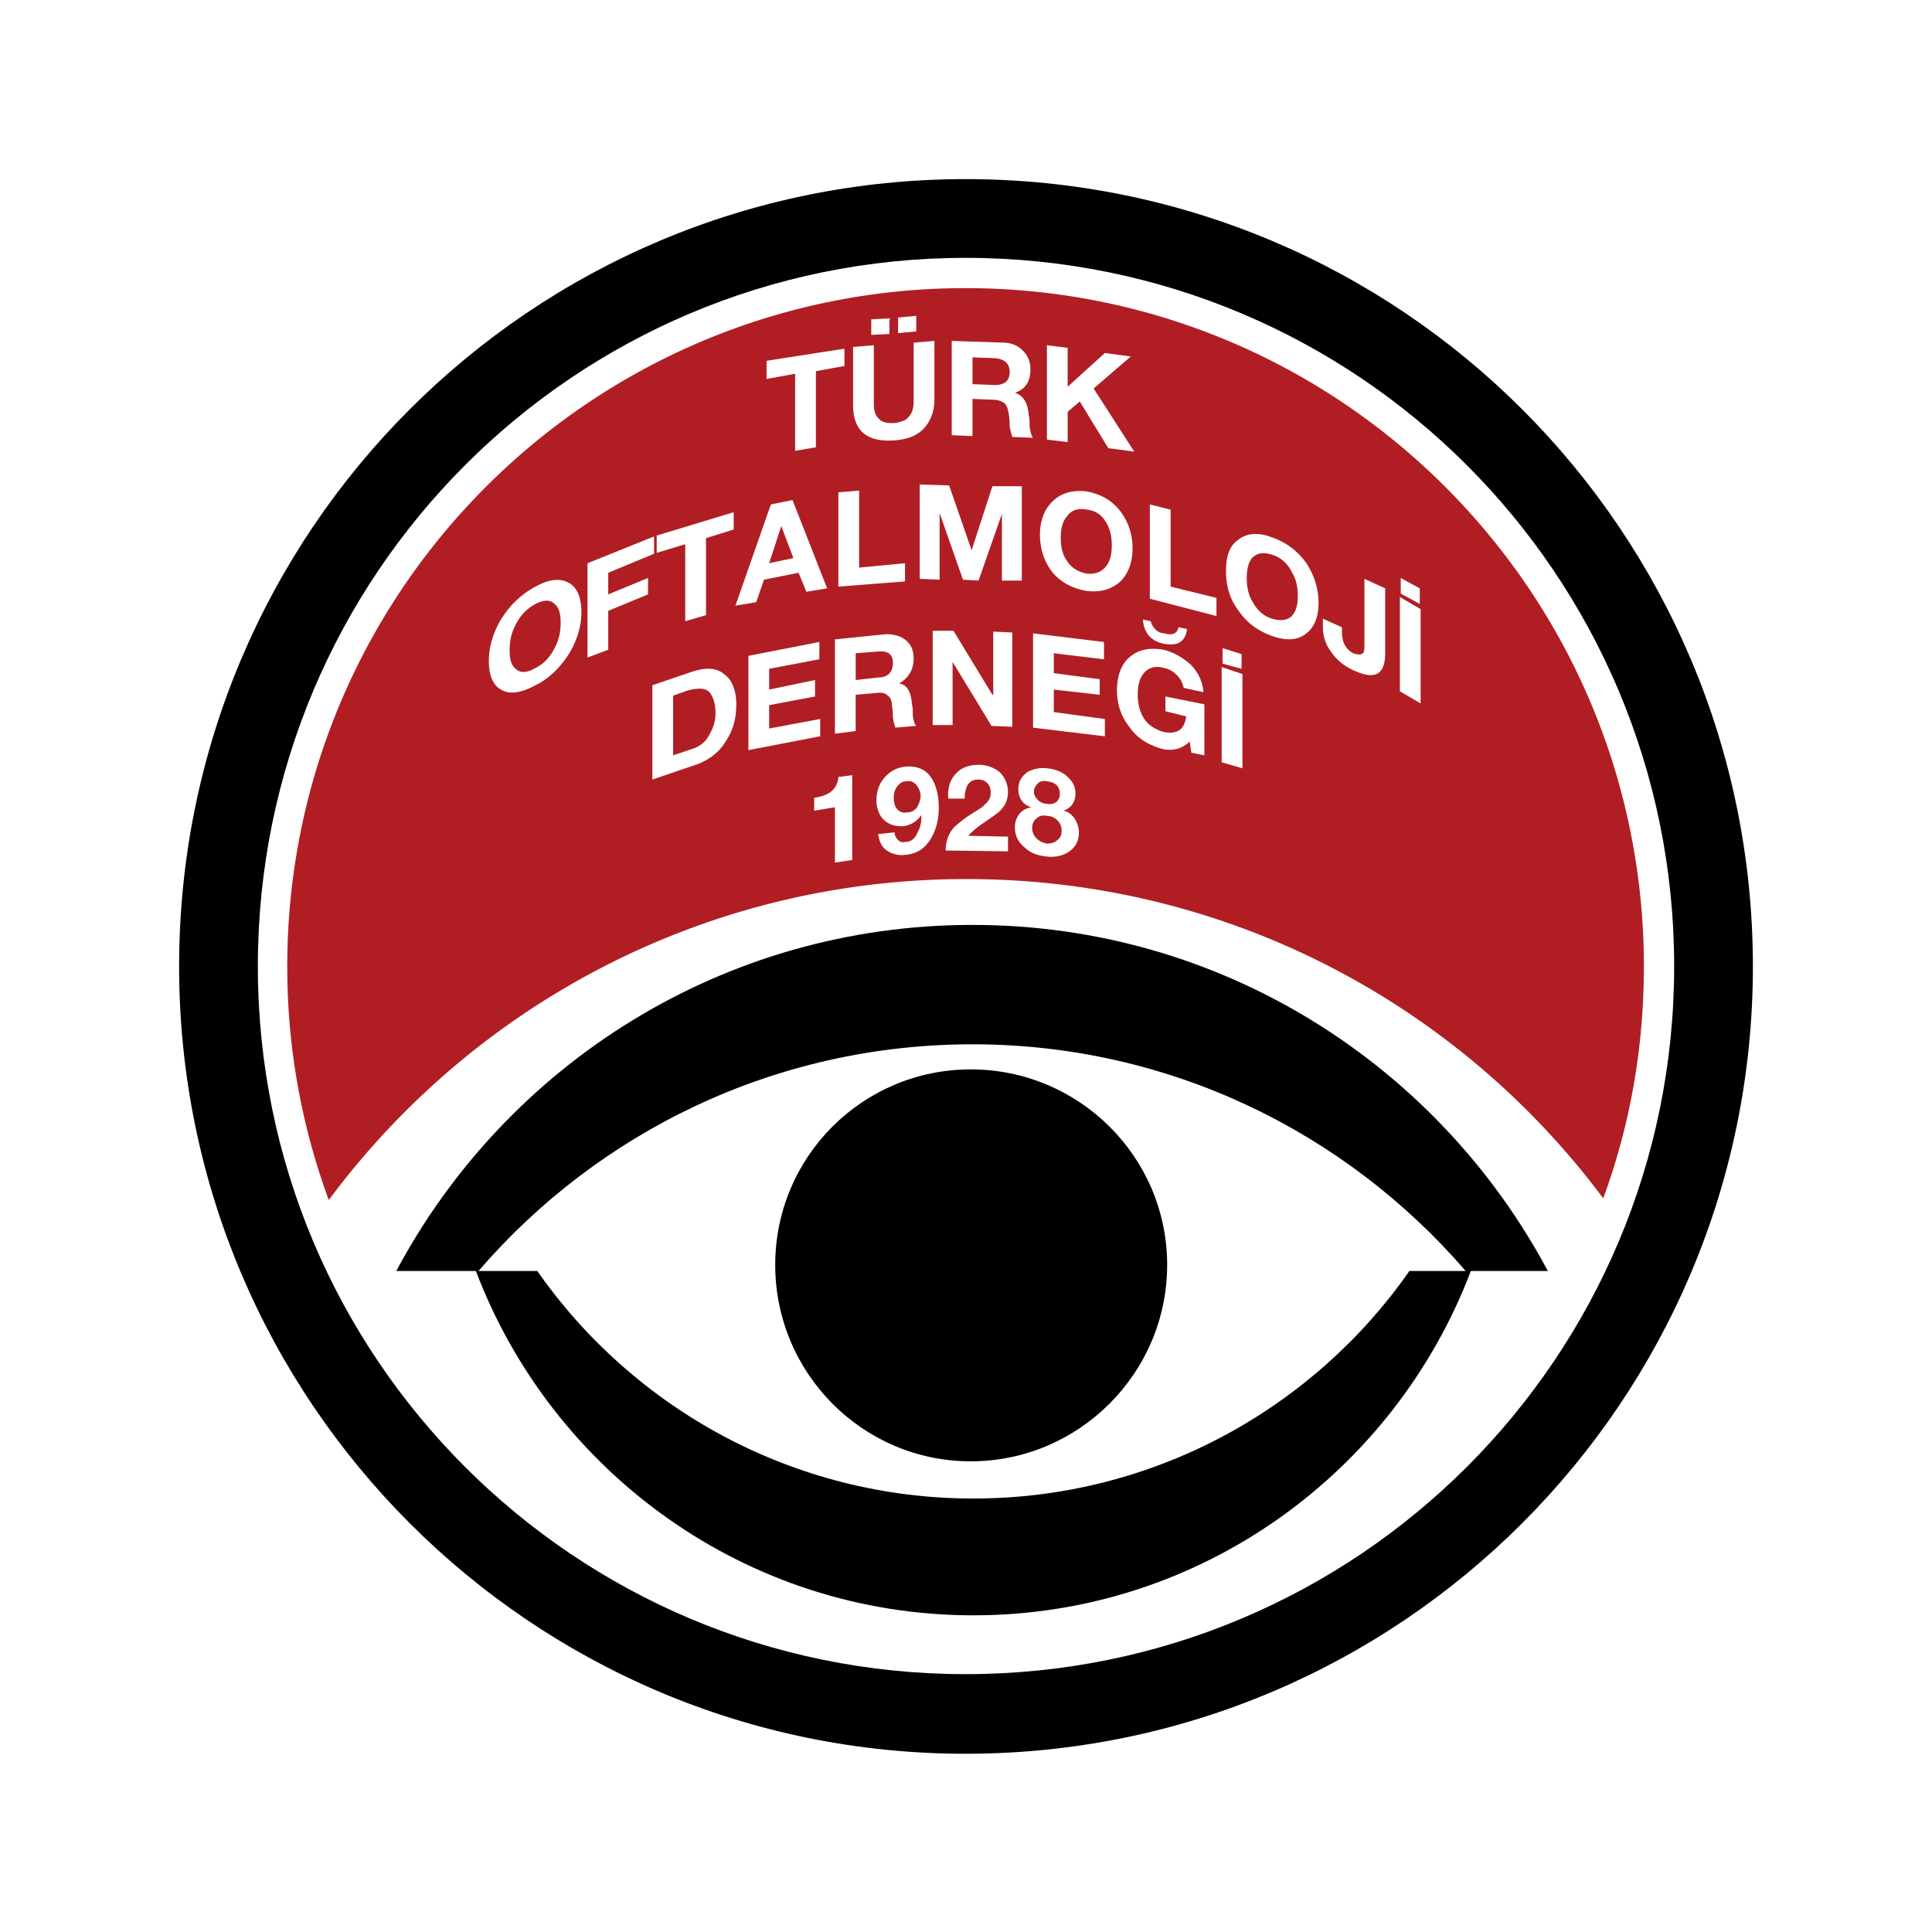
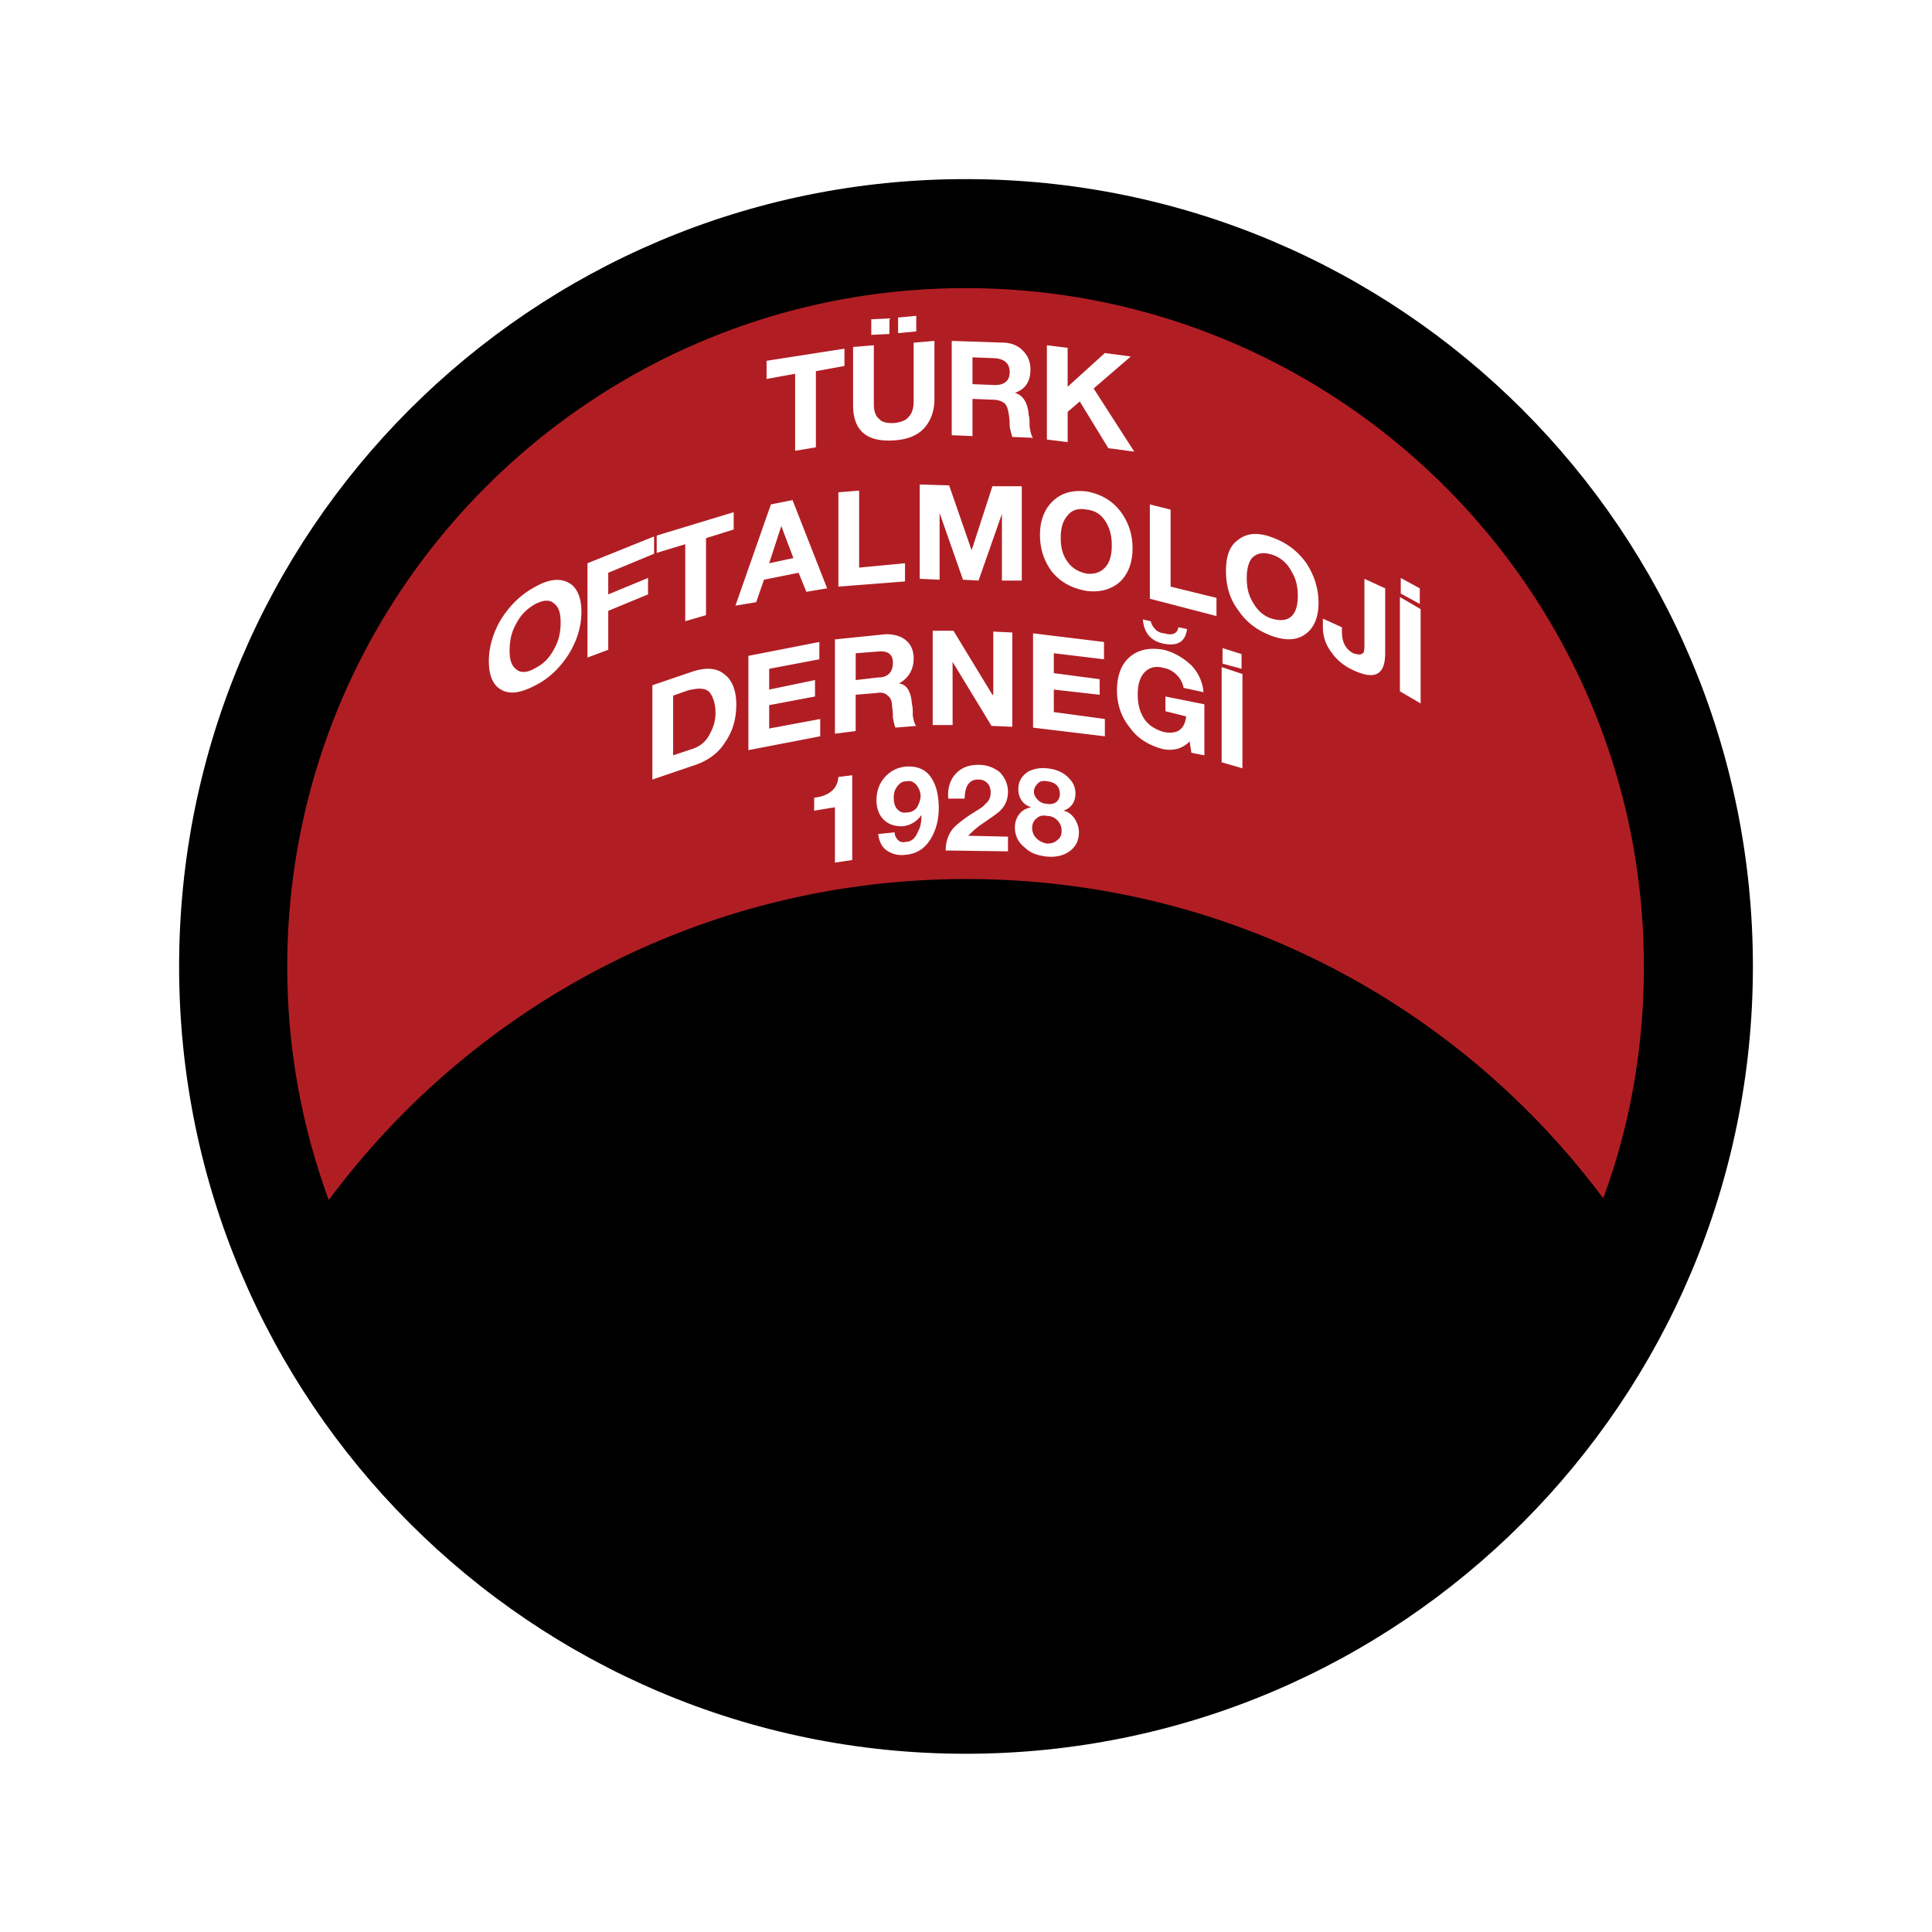
<svg xmlns="http://www.w3.org/2000/svg" width="2500" height="2500" viewBox="0 0 192.756 192.756">
  <g fill-rule="evenodd" clip-rule="evenodd">
-     <path fill="#fff" d="M0 0h192.756v192.756H0V0z" />
-     <path d="M11.914 96.422c0-46.7 37.808-84.508 84.421-84.508 46.698 0 84.507 37.808 84.507 84.508 0 46.612-37.809 84.42-84.507 84.42-46.613 0-84.421-37.808-84.421-84.42z" fill="#fff" />
    <path d="M17.87 96.422c0-43.419 35.132-78.552 78.465-78.552 43.419 0 78.552 35.132 78.552 78.552 0 43.332-35.133 78.551-78.552 78.551-43.333 0-78.465-35.219-78.465-78.551z" />
-     <path d="M25.725 96.422c0-39.104 31.593-70.696 70.61-70.696 39.103 0 70.696 31.593 70.696 70.696 0 39.016-31.594 70.608-70.696 70.608-39.017 0-70.61-31.592-70.61-70.608z" fill="#fff" />
    <path d="M28.66 96.422c0-37.377 30.299-67.675 67.675-67.675s67.675 30.298 67.675 67.675c0 8.113-1.381 15.883-4.057 23.134-14.416-19.336-37.463-31.853-63.532-31.853-26.068 0-49.202 12.603-63.618 32.024a67.189 67.189 0 0 1-4.143-23.305z" fill="#b01e24" />
    <path d="M85.027 77.345v8.459l-1.727.259v-5.524l-2.071.345v-1.295c1.467-.172 2.331-.863 2.417-2.071l1.381-.173zM87.617 83.214l1.64-.172c0 .345.173.604.345.776.173.173.432.259.777.173.518 0 .95-.346 1.209-1.035.259-.432.345-.95.345-1.641-.431.604-1.036 1.036-1.898 1.123-.777 0-1.382-.173-1.899-.69-.432-.432-.69-1.122-.69-1.899 0-.863.259-1.64.777-2.244.604-.69 1.294-1.036 2.158-1.122 1.209-.086 2.072.345 2.59 1.208.432.69.69 1.64.69 2.935 0 1.122-.259 2.158-.777 3.021-.604 1.036-1.467 1.554-2.589 1.641a2.596 2.596 0 0 1-1.812-.432c-.521-.347-.78-.951-.866-1.642zm2.848-2.158a1.23 1.23 0 0 0 1.036-.518c.172-.345.345-.691.345-1.122 0-.432-.173-.777-.432-1.123-.259-.259-.518-.432-.949-.345-.432 0-.69.172-.95.518-.259.345-.345.69-.345 1.122s.086.777.259 1.036c.259.346.605.519 1.036.432zM96.249 79.675h-1.64c-.086-1.036.173-1.813.691-2.417.604-.69 1.381-.95 2.33-.95.863 0 1.469.259 2.072.691.518.518.863 1.208.863 1.985 0 .777-.258 1.381-.777 1.899-.258.259-.775.604-1.639 1.208-.691.432-1.209.95-1.555 1.294l3.971.087v1.467l-6.215-.086c0-.863.259-1.64.777-2.244.345-.346.949-.863 1.899-1.468.691-.432 1.123-.69 1.209-.863.432-.345.604-.69.604-1.208 0-.345-.086-.69-.346-.95-.258-.259-.518-.345-.949-.345s-.776.173-1.036.604c-.173.347-.259.778-.259 1.296zM102.98 82.61c0 .432.174.776.432 1.035.26.26.605.432 1.037.519.432 0 .777-.086 1.035-.346.346-.259.432-.518.432-.949s-.172-.777-.432-1.036a1.427 1.427 0 0 0-1.035-.432c-.432-.086-.777 0-1.037.259-.258.173-.432.519-.432.95zm-1.38-3.884c0-.776.346-1.294.951-1.726a3.263 3.263 0 0 1 1.898-.345c.949.086 1.727.432 2.244 1.036.432.431.604.95.604 1.467 0 .863-.432 1.468-1.207 1.727.518.086.861.431 1.121.777.26.432.432.863.432 1.381 0 .863-.346 1.467-.949 1.898-.604.432-1.381.604-2.244.518-.863-.086-1.641-.345-2.158-.863-.691-.518-1.035-1.208-1.035-2.071 0-.518.172-.95.432-1.294.258-.346.689-.604 1.207-.691-.865-.261-1.296-.951-1.296-1.814zm1.554.258c0 .346.172.604.432.863.172.173.518.346.863.346.346.086.689 0 .949-.173.172-.173.346-.432.346-.777 0-.777-.432-1.208-1.295-1.294-.346-.087-.691 0-.863.172-.26.259-.432.519-.432.863zM65.087 77.776v-9.409l4.057-1.381c1.381-.432 2.417-.346 3.194.345.691.518 1.122 1.554 1.122 2.935 0 1.467-.345 2.676-1.122 3.798-.69 1.122-1.813 1.899-3.194 2.331l-4.057 1.381zm2.072-8.373v5.956l1.812-.604c.863-.259 1.468-.777 1.812-1.467.346-.604.604-1.295.604-2.158 0-.95-.258-1.641-.604-2.072-.431-.431-1.122-.431-2.157-.172l-1.467.517zM74.668 74.841v-9.408l7.079-1.382v1.726l-5.007.95v2.072l4.575-.949v1.639l-4.575.864v2.331l5.093-.95v1.726l-7.165 1.381zM83.3 73.201v-9.409l5.093-.518c.777 0 1.468.172 1.985.604.518.432.777 1.036.777 1.812 0 1.123-.518 1.985-1.468 2.503.777.086 1.208.777 1.295 2.072.086.259.086.604.086 1.122.086.518.173.863.345 1.036l-2.072.172c-.086-.172-.172-.518-.259-1.035 0-.259 0-.604-.086-1.123 0-.518-.172-.863-.431-1.036-.259-.259-.604-.346-1.123-.259l-2.071.172v3.625l-2.071.262zm2.073-8.027v2.676l2.244-.259c.95 0 1.467-.518 1.467-1.467 0-.863-.518-1.208-1.467-1.122l-2.244.172zM93.055 72.338v-9.409h2.071l3.886 6.388h.086v-6.301l1.898.086v9.409l-2.072-.086-3.884-6.388v6.301h-1.985zM103.068 72.597v-9.409l7.078.863v1.726l-5.007-.603v1.985l4.576.604v1.554l-4.576-.518v2.244l5.093.691v1.726l-7.164-.863zM118.863 75.101l-.172-1.123c-.691.691-1.553.95-2.59.777-1.381-.345-2.59-1.036-3.365-2.158-.863-1.035-1.295-2.33-1.295-3.711 0-1.468.432-2.59 1.209-3.28.861-.777 1.984-1.036 3.451-.777 1.037.259 1.898.777 2.676 1.468a4.354 4.354 0 0 1 1.295 2.762l-1.984-.431c-.088-.518-.346-.95-.691-1.295s-.777-.604-1.295-.691c-.863-.259-1.553 0-1.984.519-.432.518-.605 1.208-.605 2.158 0 .863.174 1.64.605 2.331s1.121 1.122 1.984 1.381c1.381.259 2.072-.259 2.244-1.554l-2.07-.518v-1.468l3.885.777v5.093l-1.298-.26zm-4.832-13.294l.775.172c.088.346.26.604.518.863.174.173.52.345.863.345.777.259 1.295 0 1.383-.604l.863.173c-.174 1.294-.951 1.726-2.332 1.467-1.294-.258-1.984-1.121-2.07-2.416zM121.885 76.05v-9.495l2.072.69v9.409l-2.072-.604zm1.986-10.79v1.467l-1.898-.518v-1.553l1.898.604zM48.772 65.95c0-1.381.432-2.849 1.208-4.143.863-1.381 1.985-2.503 3.453-3.28 1.381-.777 2.503-.863 3.367-.346.777.432 1.208 1.468 1.208 2.849 0 1.467-.432 2.849-1.208 4.144-.863 1.381-1.985 2.503-3.367 3.193-1.467.777-2.589.95-3.453.432-.775-.432-1.208-1.381-1.208-2.849zm2.072-1.035c0 .863.173 1.467.604 1.812.432.432 1.122.432 1.985-.086.864-.432 1.467-1.122 1.899-1.985.431-.777.604-1.64.604-2.503 0-.95-.173-1.554-.604-1.899-.432-.431-1.036-.431-1.899 0-.949.518-1.553 1.209-1.985 2.072-.431.776-.604 1.639-.604 2.589zM58.613 65.605v-9.409l6.646-2.675v1.726l-4.574 1.899v2.158l3.97-1.64v1.64l-3.97 1.64v3.884l-2.072.777zM68.367 61.979v-7.682l-2.848.864v-1.727l7.682-2.331v1.727l-2.762.863v7.682l-2.072.604zM73.374 60.426l3.539-10.1 2.158-.432 3.453 8.805-2.072.346-.776-1.899-3.453.691-.777 2.245-2.072.344zm4.575-7.942l-1.208 3.712 2.417-.518-1.209-3.194zM83.646 58.527v-9.409l2.071-.173v7.683l4.575-.432v1.813l-6.646.518zM91.76 57.75v-9.409l2.935.087 2.244 6.473 2.073-6.387h2.933v9.409h-1.984v-6.647l-2.332 6.647-1.553-.087-2.331-6.647v6.647l-1.985-.086zM103.758 53.348c0-1.381.432-2.503 1.209-3.28.863-.863 1.984-1.208 3.453-1.036 1.381.259 2.502.863 3.365 1.986.777 1.035 1.209 2.244 1.209 3.711 0 1.381-.432 2.503-1.209 3.28-.863.777-1.984 1.122-3.365.95-1.469-.259-2.59-.863-3.453-1.899-.778-1.036-1.209-2.245-1.209-3.712zm2.072.345c0 .863.172 1.64.604 2.244.432.69 1.123 1.122 1.986 1.294.863.086 1.467-.173 1.898-.69.432-.518.604-1.209.604-2.159 0-.863-.172-1.64-.604-2.331-.432-.69-1.035-1.122-1.898-1.208-.949-.172-1.555.086-1.986.691-.432.519-.604 1.21-.604 2.159zM114.721 59.735v-9.409l2.072.518v7.683l4.574 1.122v1.813l-6.646-1.727zM122.316 56.973c0-1.467.346-2.503 1.209-3.107.863-.691 1.986-.777 3.367-.259 1.467.518 2.59 1.382 3.451 2.59.777 1.208 1.209 2.503 1.209 3.971 0 1.381-.432 2.417-1.209 3.021-.861.691-1.984.777-3.451.259-1.381-.518-2.504-1.294-3.367-2.589-.863-1.124-1.209-2.505-1.209-3.886zm2.073.691c0 .95.172 1.727.604 2.417.432.776 1.037 1.381 1.9 1.64s1.553.173 1.984-.259.605-1.122.605-1.985c0-.95-.174-1.727-.605-2.417-.432-.863-1.121-1.467-1.984-1.726s-1.469-.172-1.986.345c-.346.431-.518 1.122-.518 1.985zM138.199 58.699v6.475c0 2.158-1.035 2.676-3.107 1.727-.949-.432-1.727-1.036-2.244-1.813a4.01 4.01 0 0 1-.863-2.503v-.863l1.9.863v.432c0 1.036.344 1.727 1.121 2.158.518.172.863.172 1.037-.086.086-.173.086-.518.086-.95V57.75l2.07.949zM139.668 68.972v-9.409l2.07 1.208v9.409l-2.07-1.208zm1.984-10.273v1.554l-1.898-1.035v-1.554l1.898 1.035zM79.33 44.975v-7.683l-2.849.518v-1.813l7.769-1.208v1.726l-2.849.518v7.596l-2.071.346zM93.227 34.012v5.87c0 1.208-.432 2.244-1.122 2.935-.69.691-1.64 1.036-2.935 1.123-2.676.172-4.058-.95-4.058-3.539v-5.784l2.072-.172v5.87c0 .69.172 1.208.518 1.467.259.345.777.432 1.468.432.69-.087 1.208-.259 1.467-.604.345-.346.518-.863.518-1.554v-5.87l2.072-.174zm-3.625-.777v-1.553l1.813-.173v1.554l-1.813.172zm-2.676.173v-1.554l1.813-.086v1.554l-1.813.086zM94.954 43.421v-9.409l5.093.172c.777 0 1.467.259 1.984.777.52.518.777 1.123.777 1.899 0 1.208-.518 1.985-1.553 2.331.863.259 1.295 1.036 1.381 2.244.086.259.086.69.086 1.122.086.518.172.95.346 1.123l-2.072-.086a9.343 9.343 0 0 1-.26-1.036c0-.259 0-.69-.086-1.208-.086-.519-.172-.863-.432-1.123a1.922 1.922 0 0 0-1.121-.345l-2.072-.086v3.712l-2.071-.087zm2.071-7.769v2.676l2.244.086c.949 0 1.467-.432 1.467-1.295s-.518-1.295-1.467-1.381l-2.244-.086zM104.449 43.853v-9.409l2.071.259v3.884l3.712-3.366 2.59.344-3.711 3.194 4.057 6.302-2.59-.345-2.849-4.661-1.209 1.035v3.021l-2.071-.258z" fill="#fff" />
    <path d="M39.537 126.806c10.962-20.544 32.542-34.528 57.489-34.528 24.859 0 46.439 13.984 57.402 34.528h-8.199c-11.912-13.812-29.521-22.616-49.203-22.616-19.768 0-37.376 8.805-49.289 22.616h-8.2zM53.606 126.806c9.582 13.725 25.551 22.702 43.505 22.702 17.955 0 33.924-8.978 43.506-22.702h6.129c-7.598 20.026-26.932 34.355-49.635 34.355-22.702 0-42.038-14.329-49.633-34.355h6.128z" />
    <path d="M77.344 126.201c0-10.79 8.718-19.508 19.508-19.508 10.791 0 19.595 8.718 19.595 19.508 0 10.791-8.805 19.595-19.595 19.595s-19.508-8.804-19.508-19.595z" />
  </g>
</svg>